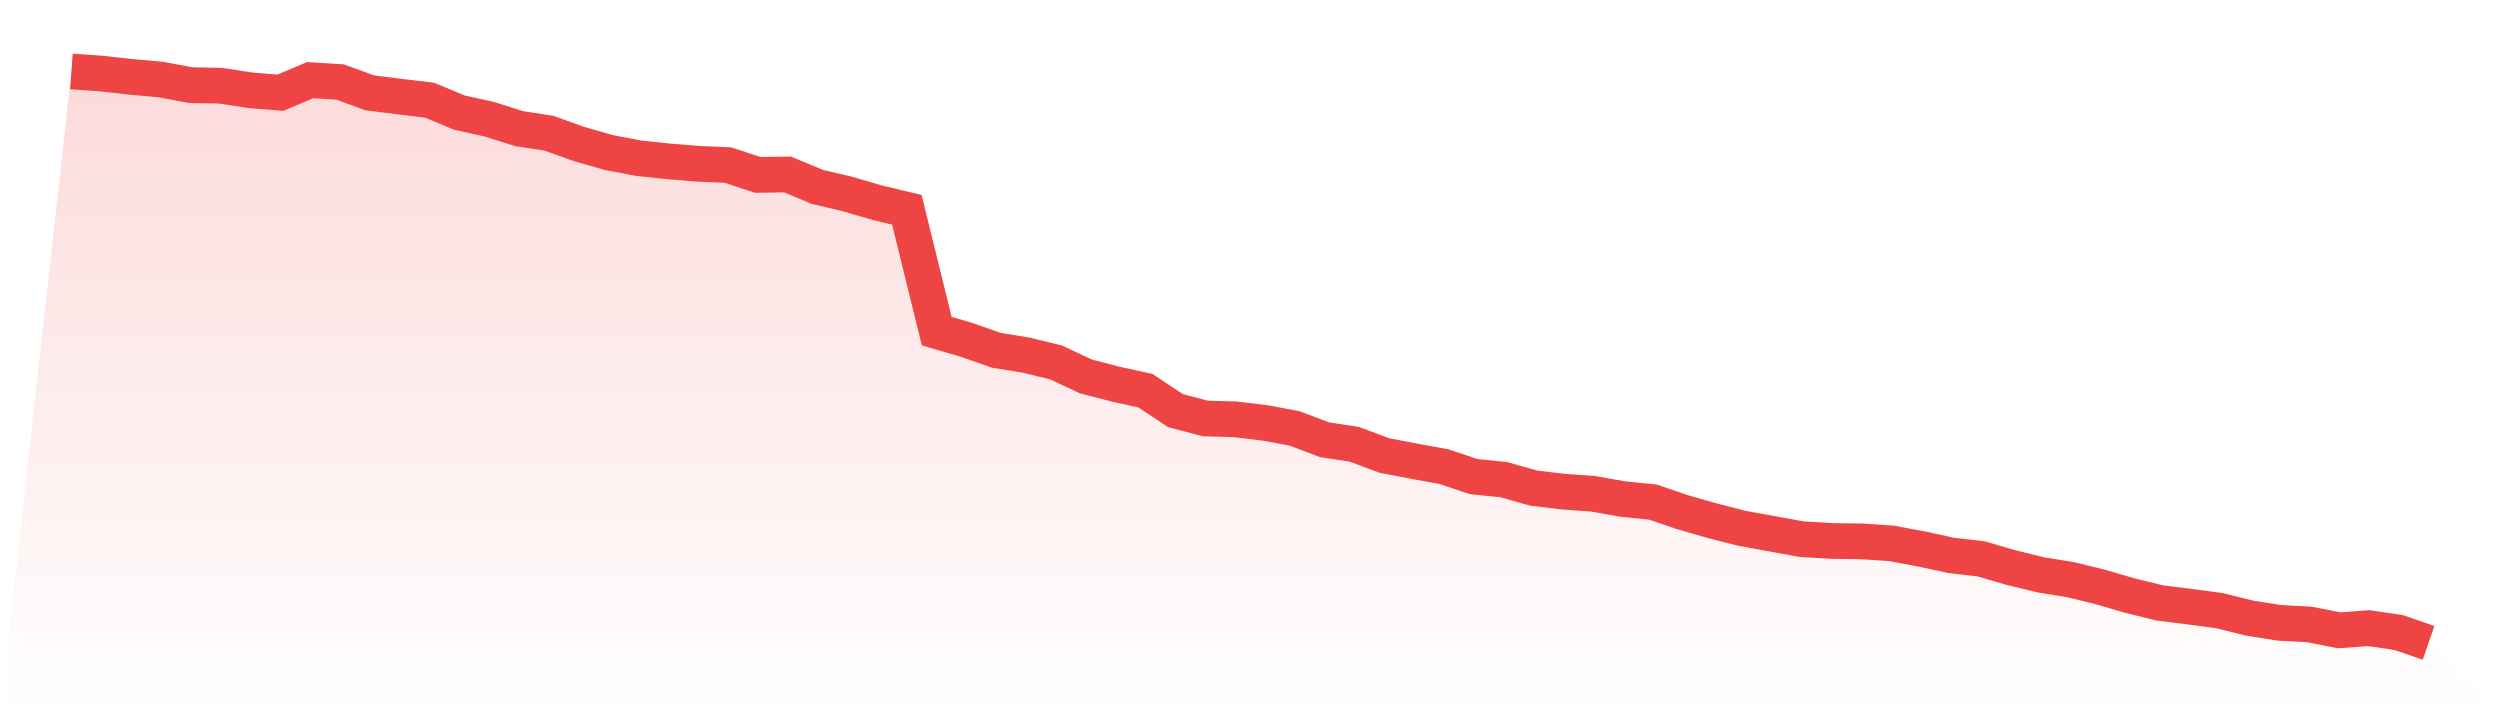
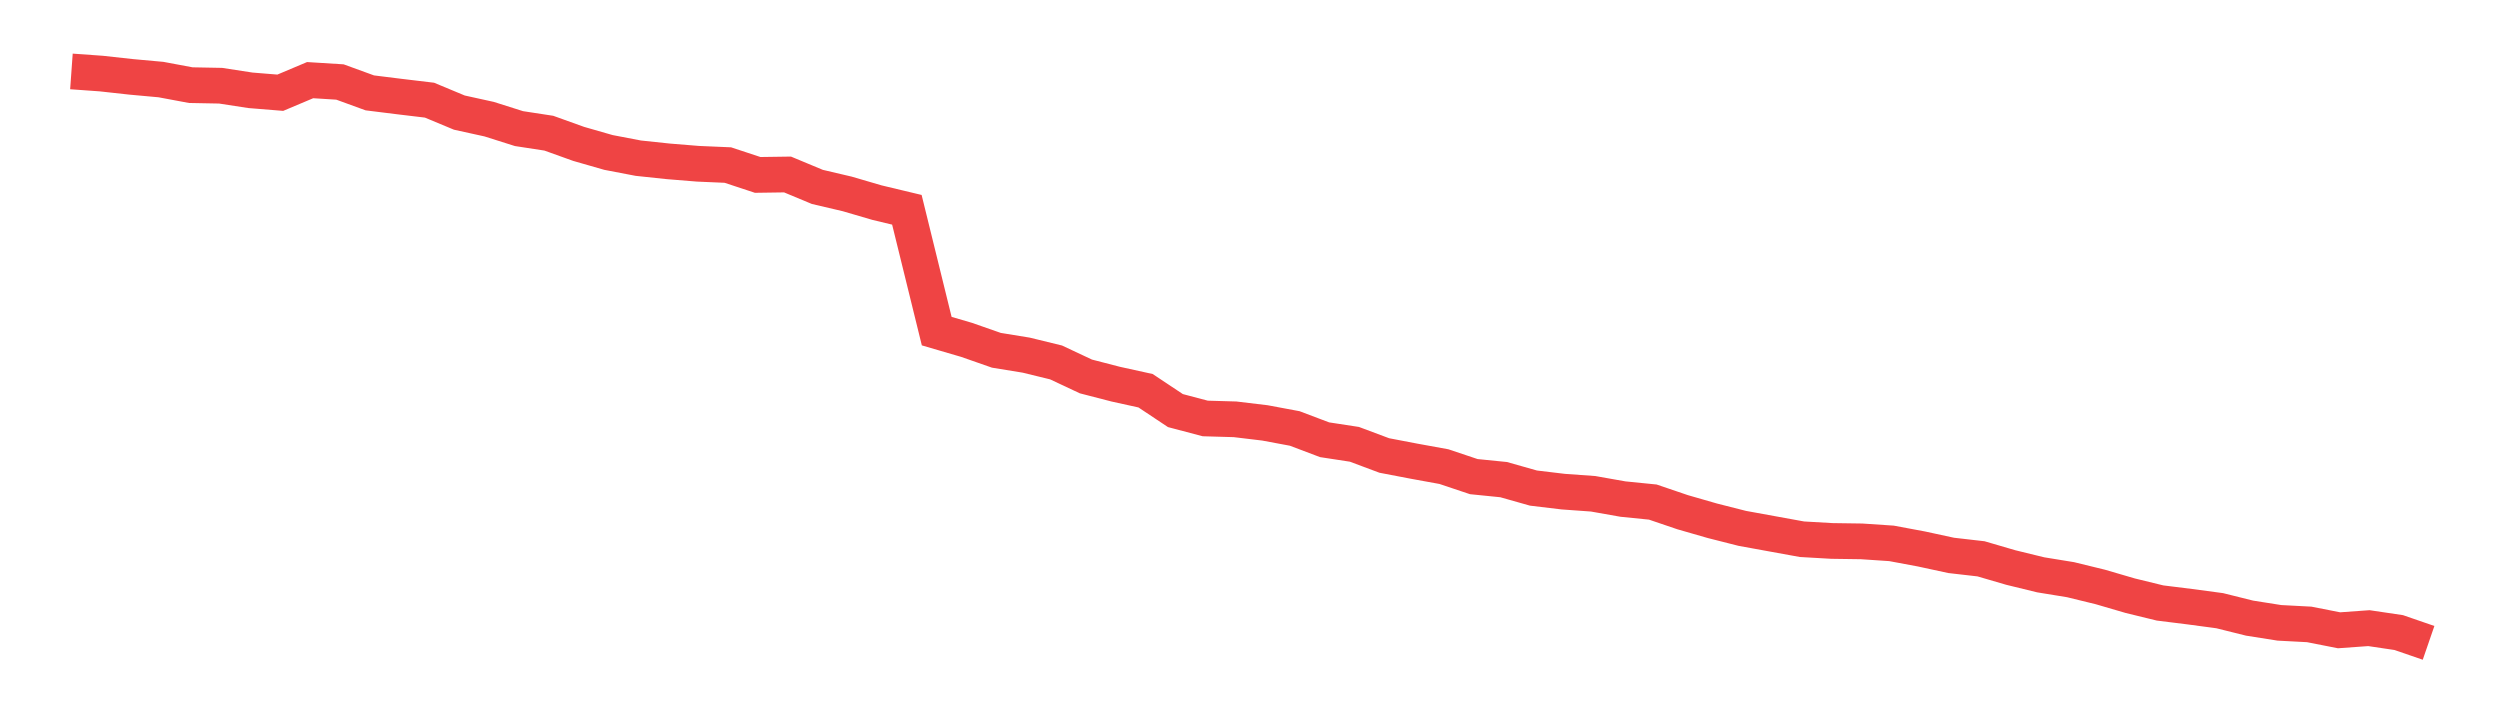
<svg xmlns="http://www.w3.org/2000/svg" viewBox="0 0 140 40">
  <defs>
    <linearGradient id="gradient" x1="0" x2="0" y1="0" y2="1">
      <stop offset="0%" stop-color="#ef4444" stop-opacity="0.2" />
      <stop offset="100%" stop-color="#ef4444" stop-opacity="0" />
    </linearGradient>
  </defs>
-   <path d="M4,4 L4,4 L5.671,4.12 L7.342,4.304 L9.013,4.456 L10.684,4.768 L12.354,4.8 L14.025,5.057 L15.696,5.193 L17.367,4.488 L19.038,4.592 L20.709,5.201 L22.38,5.409 L24.051,5.609 L25.722,6.305 L27.392,6.673 L29.063,7.202 L30.734,7.458 L32.405,8.058 L34.076,8.538 L35.747,8.858 L37.418,9.035 L39.089,9.171 L40.759,9.243 L42.43,9.795 L44.101,9.771 L45.772,10.467 L47.443,10.859 L49.114,11.348 L50.785,11.748 L52.456,18.543 L54.127,19.032 L55.797,19.616 L57.468,19.888 L59.139,20.296 L60.81,21.081 L62.481,21.513 L64.152,21.881 L65.823,22.993 L67.494,23.434 L69.165,23.482 L70.835,23.682 L72.506,23.994 L74.177,24.626 L75.848,24.882 L77.519,25.507 L79.19,25.827 L80.861,26.131 L82.532,26.691 L84.203,26.859 L85.873,27.332 L87.544,27.532 L89.215,27.652 L90.886,27.948 L92.557,28.116 L94.228,28.684 L95.899,29.165 L97.57,29.589 L99.24,29.893 L100.911,30.197 L102.582,30.293 L104.253,30.317 L105.924,30.429 L107.595,30.741 L109.266,31.102 L110.937,31.294 L112.608,31.782 L114.278,32.19 L115.949,32.462 L117.62,32.87 L119.291,33.359 L120.962,33.767 L122.633,33.975 L124.304,34.199 L125.975,34.615 L127.646,34.879 L129.316,34.967 L130.987,35.296 L132.658,35.176 L134.329,35.424 L136,36 L140,40 L0,40 z" fill="url(#gradient)" />
  <path d="M4,4 L4,4 L5.671,4.12 L7.342,4.304 L9.013,4.456 L10.684,4.768 L12.354,4.8 L14.025,5.057 L15.696,5.193 L17.367,4.488 L19.038,4.592 L20.709,5.201 L22.38,5.409 L24.051,5.609 L25.722,6.305 L27.392,6.673 L29.063,7.202 L30.734,7.458 L32.405,8.058 L34.076,8.538 L35.747,8.858 L37.418,9.035 L39.089,9.171 L40.759,9.243 L42.43,9.795 L44.101,9.771 L45.772,10.467 L47.443,10.859 L49.114,11.348 L50.785,11.748 L52.456,18.543 L54.127,19.032 L55.797,19.616 L57.468,19.888 L59.139,20.296 L60.81,21.081 L62.481,21.513 L64.152,21.881 L65.823,22.993 L67.494,23.434 L69.165,23.482 L70.835,23.682 L72.506,23.994 L74.177,24.626 L75.848,24.882 L77.519,25.507 L79.19,25.827 L80.861,26.131 L82.532,26.691 L84.203,26.859 L85.873,27.332 L87.544,27.532 L89.215,27.652 L90.886,27.948 L92.557,28.116 L94.228,28.684 L95.899,29.165 L97.57,29.589 L99.24,29.893 L100.911,30.197 L102.582,30.293 L104.253,30.317 L105.924,30.429 L107.595,30.741 L109.266,31.102 L110.937,31.294 L112.608,31.782 L114.278,32.19 L115.949,32.462 L117.62,32.87 L119.291,33.359 L120.962,33.767 L122.633,33.975 L124.304,34.199 L125.975,34.615 L127.646,34.879 L129.316,34.967 L130.987,35.296 L132.658,35.176 L134.329,35.424 L136,36" fill="none" stroke="#ef4444" stroke-width="2" />
</svg>